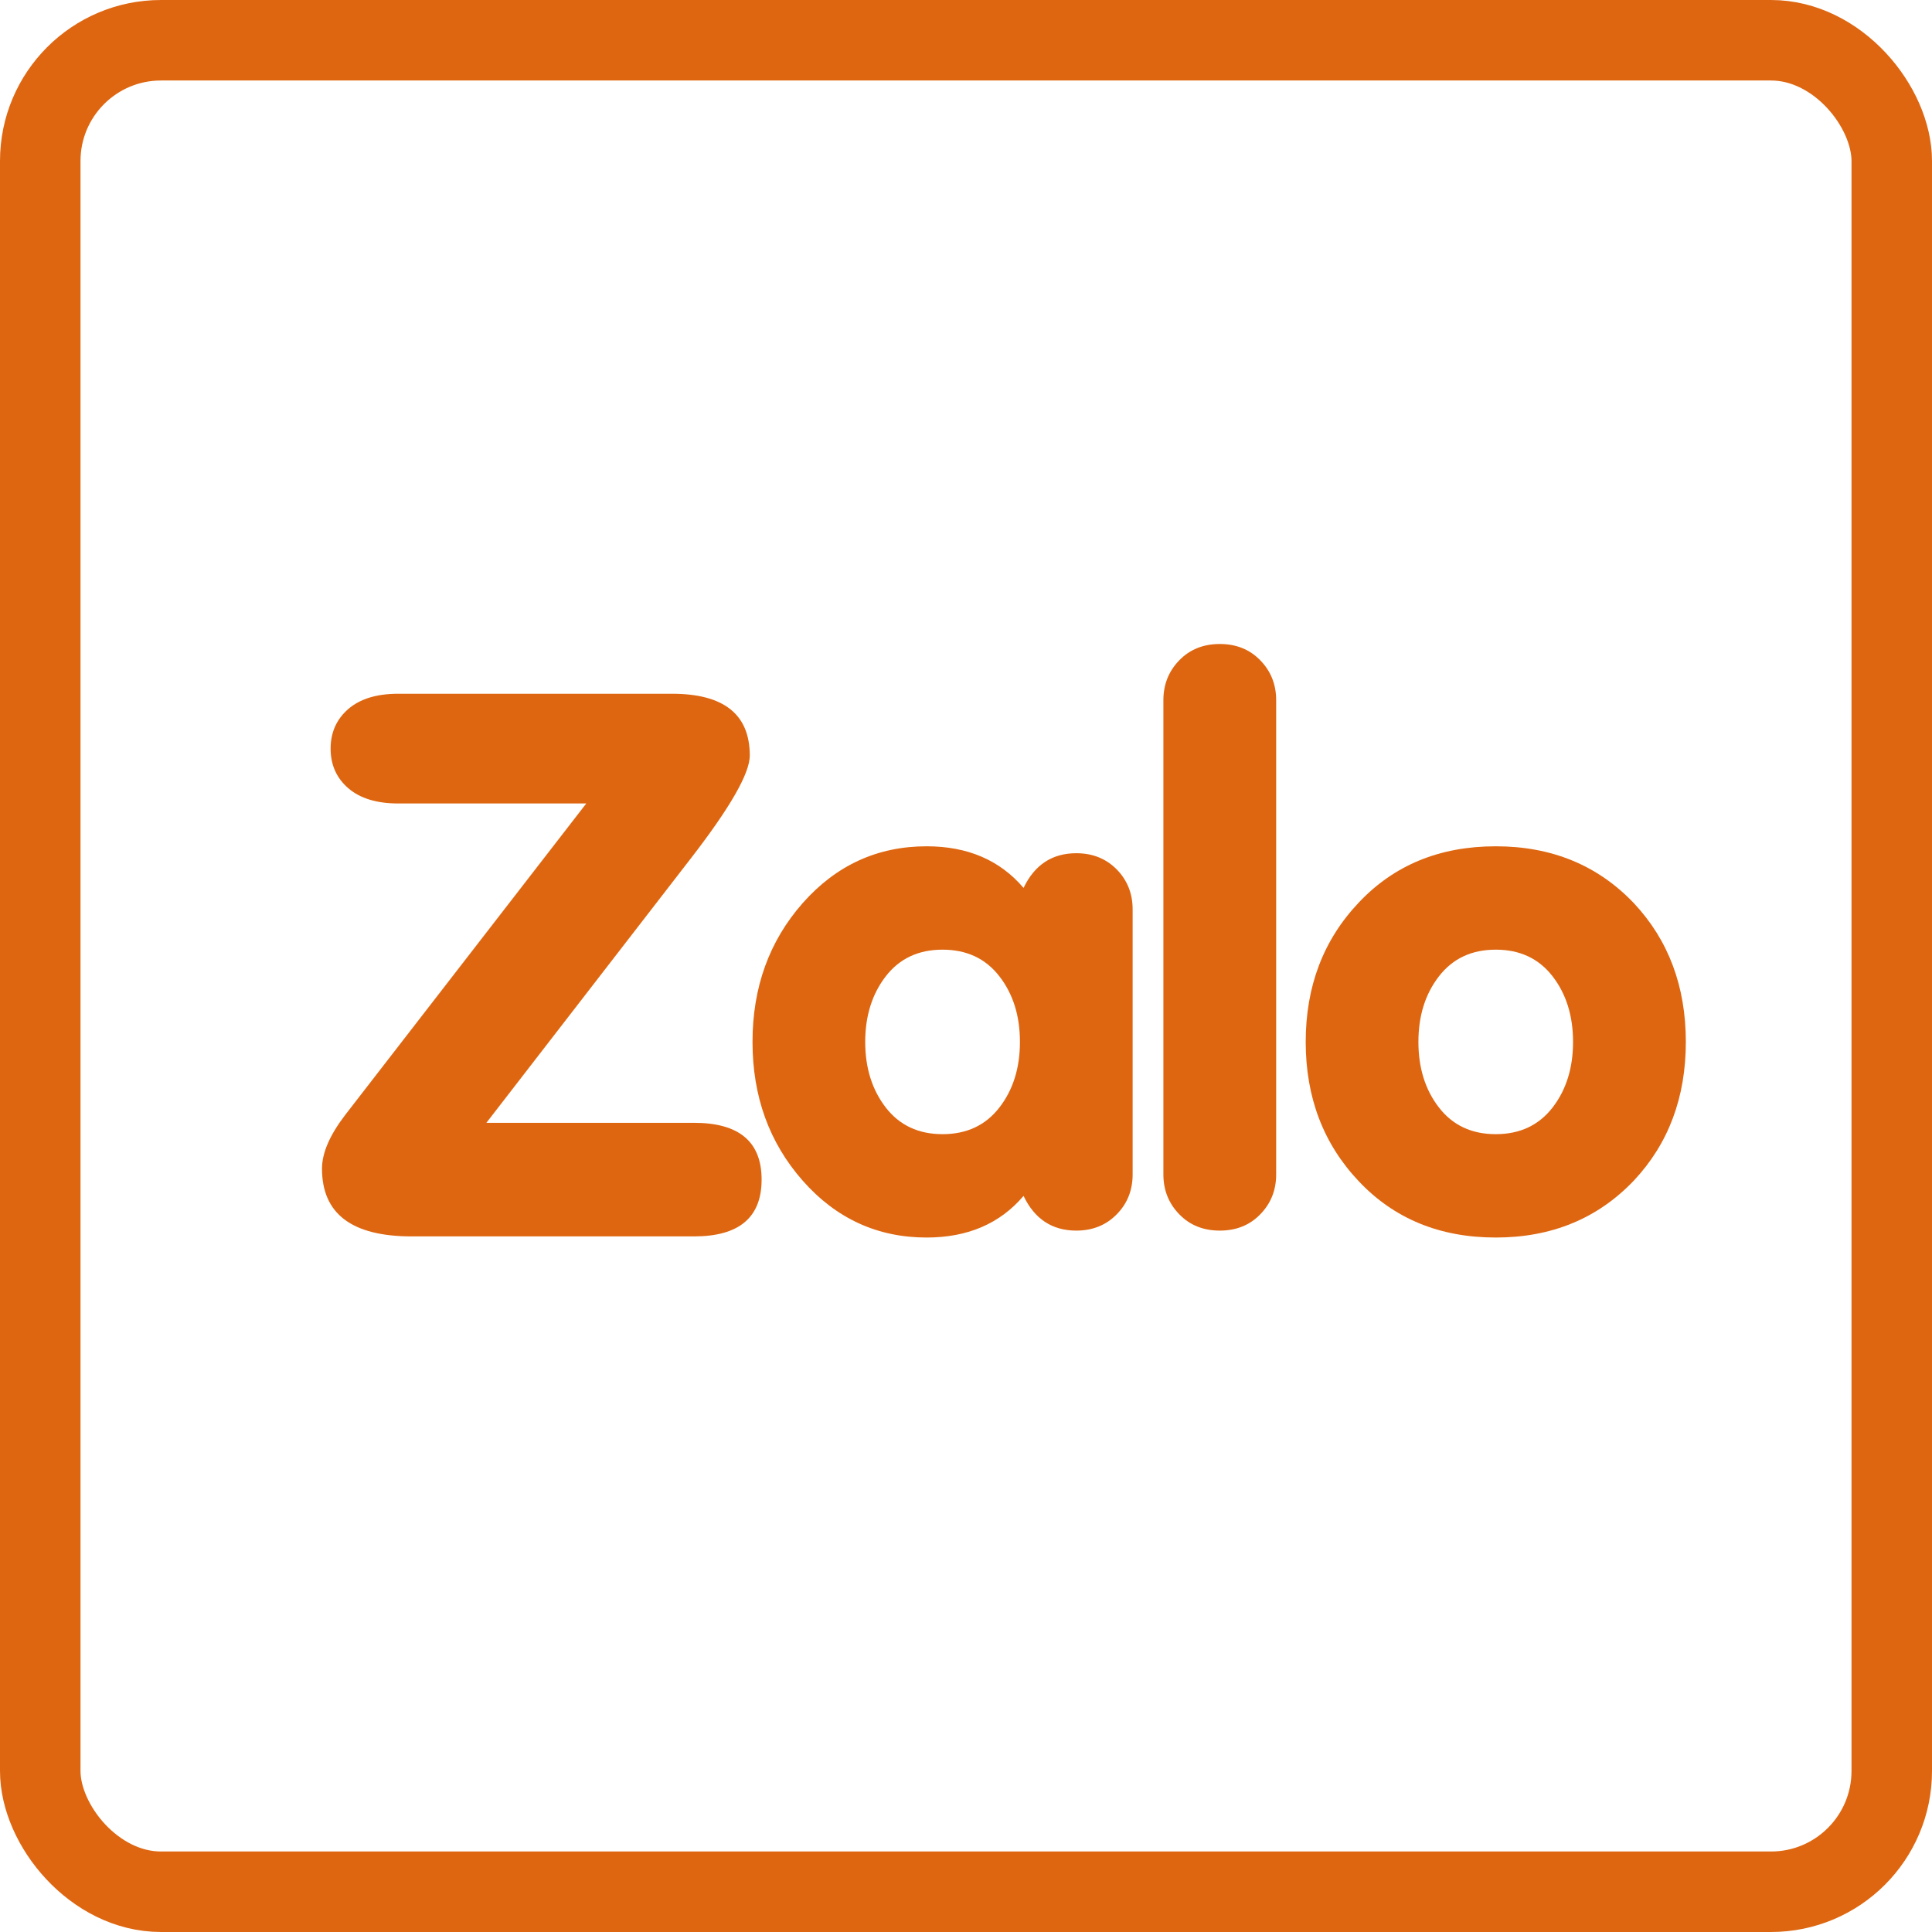
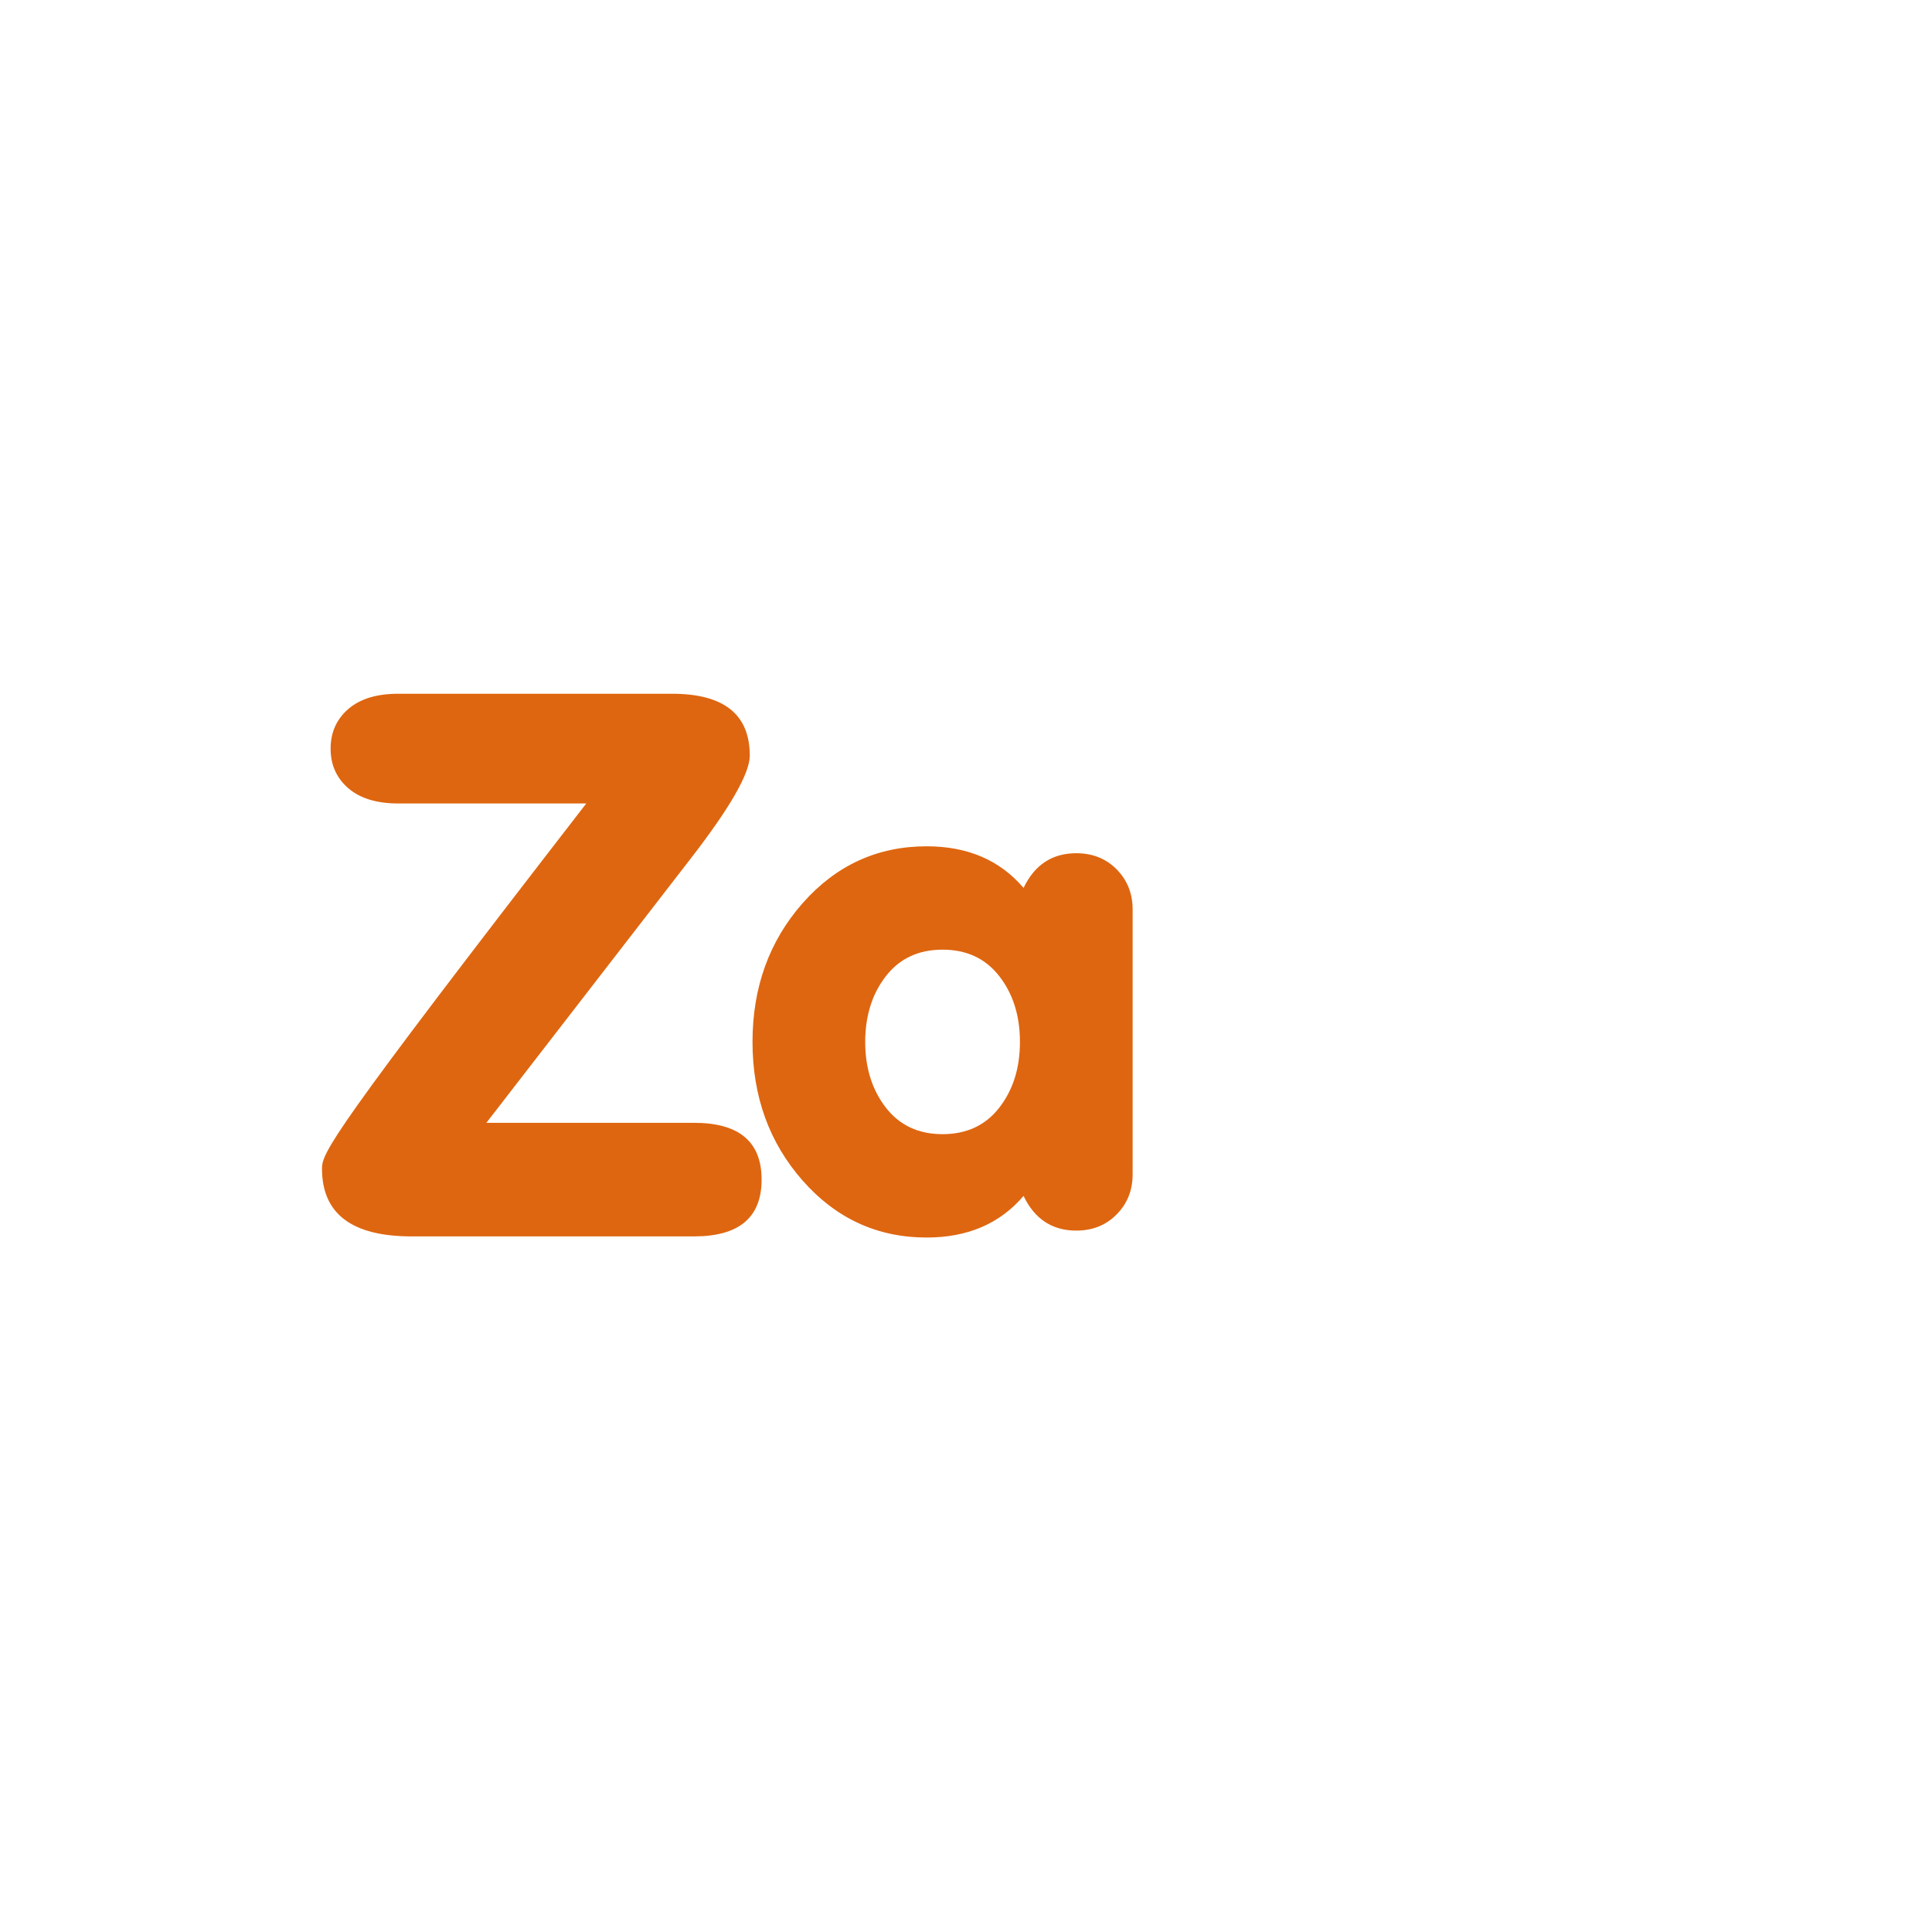
<svg xmlns="http://www.w3.org/2000/svg" width="24" height="24" viewBox="0 0 24 24" fill="none">
-   <rect x="0.5" y="0.5" width="23" height="23" rx="1.5" stroke="#DE6610" />
  <path d="M13.873 10.801C13.741 10.667 13.574 10.599 13.37 10.599C13.071 10.599 12.852 10.743 12.715 11.03C12.421 10.685 12.02 10.513 11.511 10.513C10.901 10.513 10.387 10.748 9.971 11.219C9.556 11.69 9.348 12.265 9.348 12.943C9.348 13.621 9.556 14.195 9.971 14.666C10.387 15.138 10.901 15.373 11.511 15.373C12.02 15.373 12.421 15.201 12.715 14.856C12.852 15.143 13.071 15.287 13.37 15.287C13.574 15.287 13.741 15.219 13.873 15.084C14.005 14.95 14.07 14.784 14.07 14.589V11.297C14.07 11.102 14.005 10.936 13.873 10.801ZM12.414 13.759C12.243 13.979 12.008 14.089 11.709 14.089C11.409 14.089 11.175 13.979 11.004 13.759C10.834 13.539 10.748 13.267 10.748 12.943C10.748 12.619 10.834 12.347 11.004 12.127C11.175 11.907 11.409 11.797 11.709 11.797C12.008 11.797 12.243 11.907 12.414 12.127C12.585 12.347 12.67 12.619 12.67 12.943C12.67 13.267 12.585 13.539 12.414 13.759Z" fill="#DE6610" />
-   <path d="M15.655 15.085C15.524 15.22 15.356 15.287 15.153 15.287C14.949 15.287 14.781 15.22 14.65 15.085C14.518 14.95 14.452 14.784 14.452 14.589V8.698C14.452 8.503 14.518 8.337 14.65 8.202C14.781 8.067 14.949 8 15.153 8C15.356 8 15.524 8.067 15.655 8.202C15.787 8.337 15.853 8.503 15.853 8.698V14.589C15.853 14.784 15.787 14.95 15.655 15.085Z" fill="#DE6610" />
-   <path d="M20.296 11.219C19.847 10.748 19.275 10.513 18.581 10.513C17.886 10.513 17.32 10.745 16.88 11.211C16.439 11.676 16.22 12.253 16.22 12.943C16.22 13.632 16.439 14.209 16.88 14.675C17.32 15.14 17.886 15.373 18.581 15.373C19.275 15.373 19.847 15.137 20.296 14.666C20.727 14.207 20.942 13.632 20.942 12.943C20.942 12.253 20.727 11.679 20.296 11.219ZM19.286 13.759C19.115 13.979 18.88 14.089 18.581 14.089C18.281 14.089 18.047 13.979 17.876 13.759C17.705 13.539 17.62 13.267 17.62 12.943C17.62 12.619 17.705 12.347 17.876 12.127C18.047 11.907 18.281 11.797 18.581 11.797C18.88 11.797 19.115 11.907 19.286 12.127C19.456 12.347 19.541 12.619 19.541 12.943C19.541 13.267 19.456 13.539 19.286 13.759Z" fill="#DE6610" />
-   <path d="M8.572 10.676C9.067 10.038 9.314 9.608 9.314 9.386C9.314 8.874 8.992 8.618 8.347 8.618H4.947C4.68 8.618 4.474 8.681 4.327 8.807C4.181 8.934 4.107 9.098 4.107 9.3C4.107 9.502 4.181 9.666 4.327 9.792C4.474 9.918 4.68 9.981 4.947 9.981H7.283L4.293 13.844C4.098 14.097 4 14.321 4 14.517C4 15.078 4.371 15.359 5.114 15.359H8.621C9.181 15.359 9.461 15.124 9.461 14.653C9.461 14.183 9.181 13.948 8.621 13.948H6.042L8.572 10.676Z" fill="#DE6610" />
+   <path d="M8.572 10.676C9.067 10.038 9.314 9.608 9.314 9.386C9.314 8.874 8.992 8.618 8.347 8.618H4.947C4.68 8.618 4.474 8.681 4.327 8.807C4.181 8.934 4.107 9.098 4.107 9.3C4.107 9.502 4.181 9.666 4.327 9.792C4.474 9.918 4.68 9.981 4.947 9.981H7.283C4.098 14.097 4 14.321 4 14.517C4 15.078 4.371 15.359 5.114 15.359H8.621C9.181 15.359 9.461 15.124 9.461 14.653C9.461 14.183 9.181 13.948 8.621 13.948H6.042L8.572 10.676Z" fill="#DE6610" />
</svg>